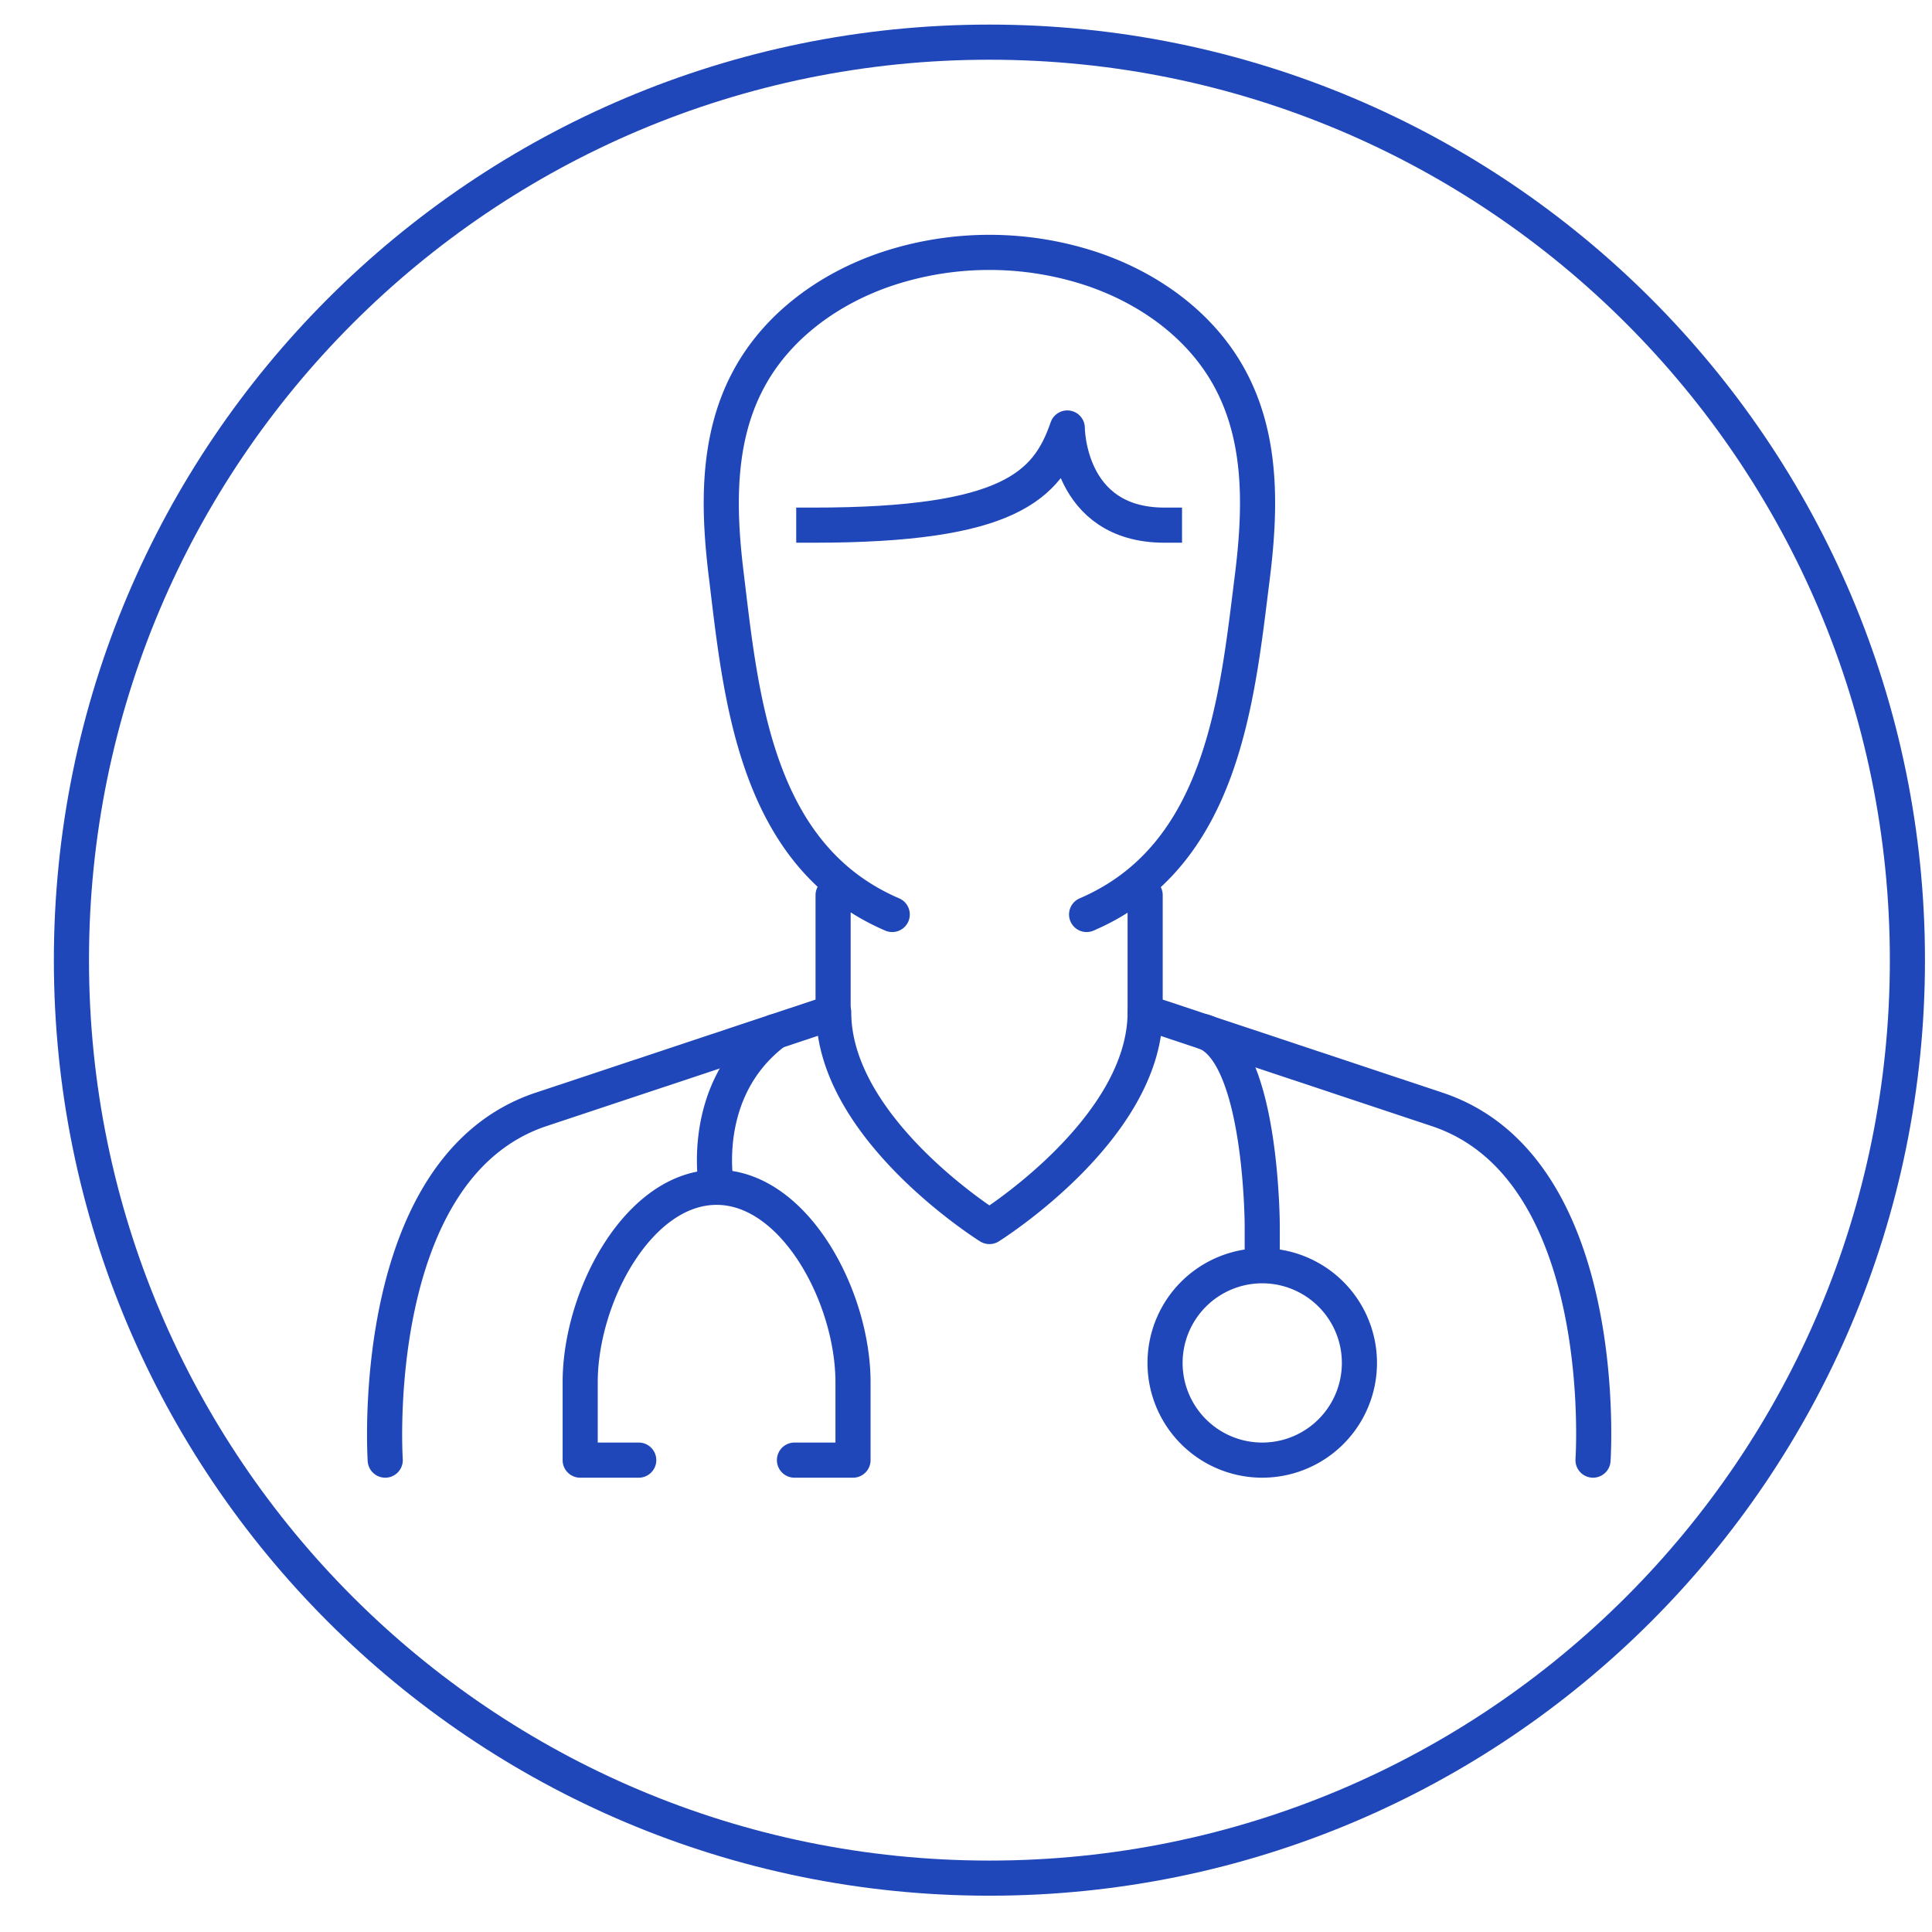
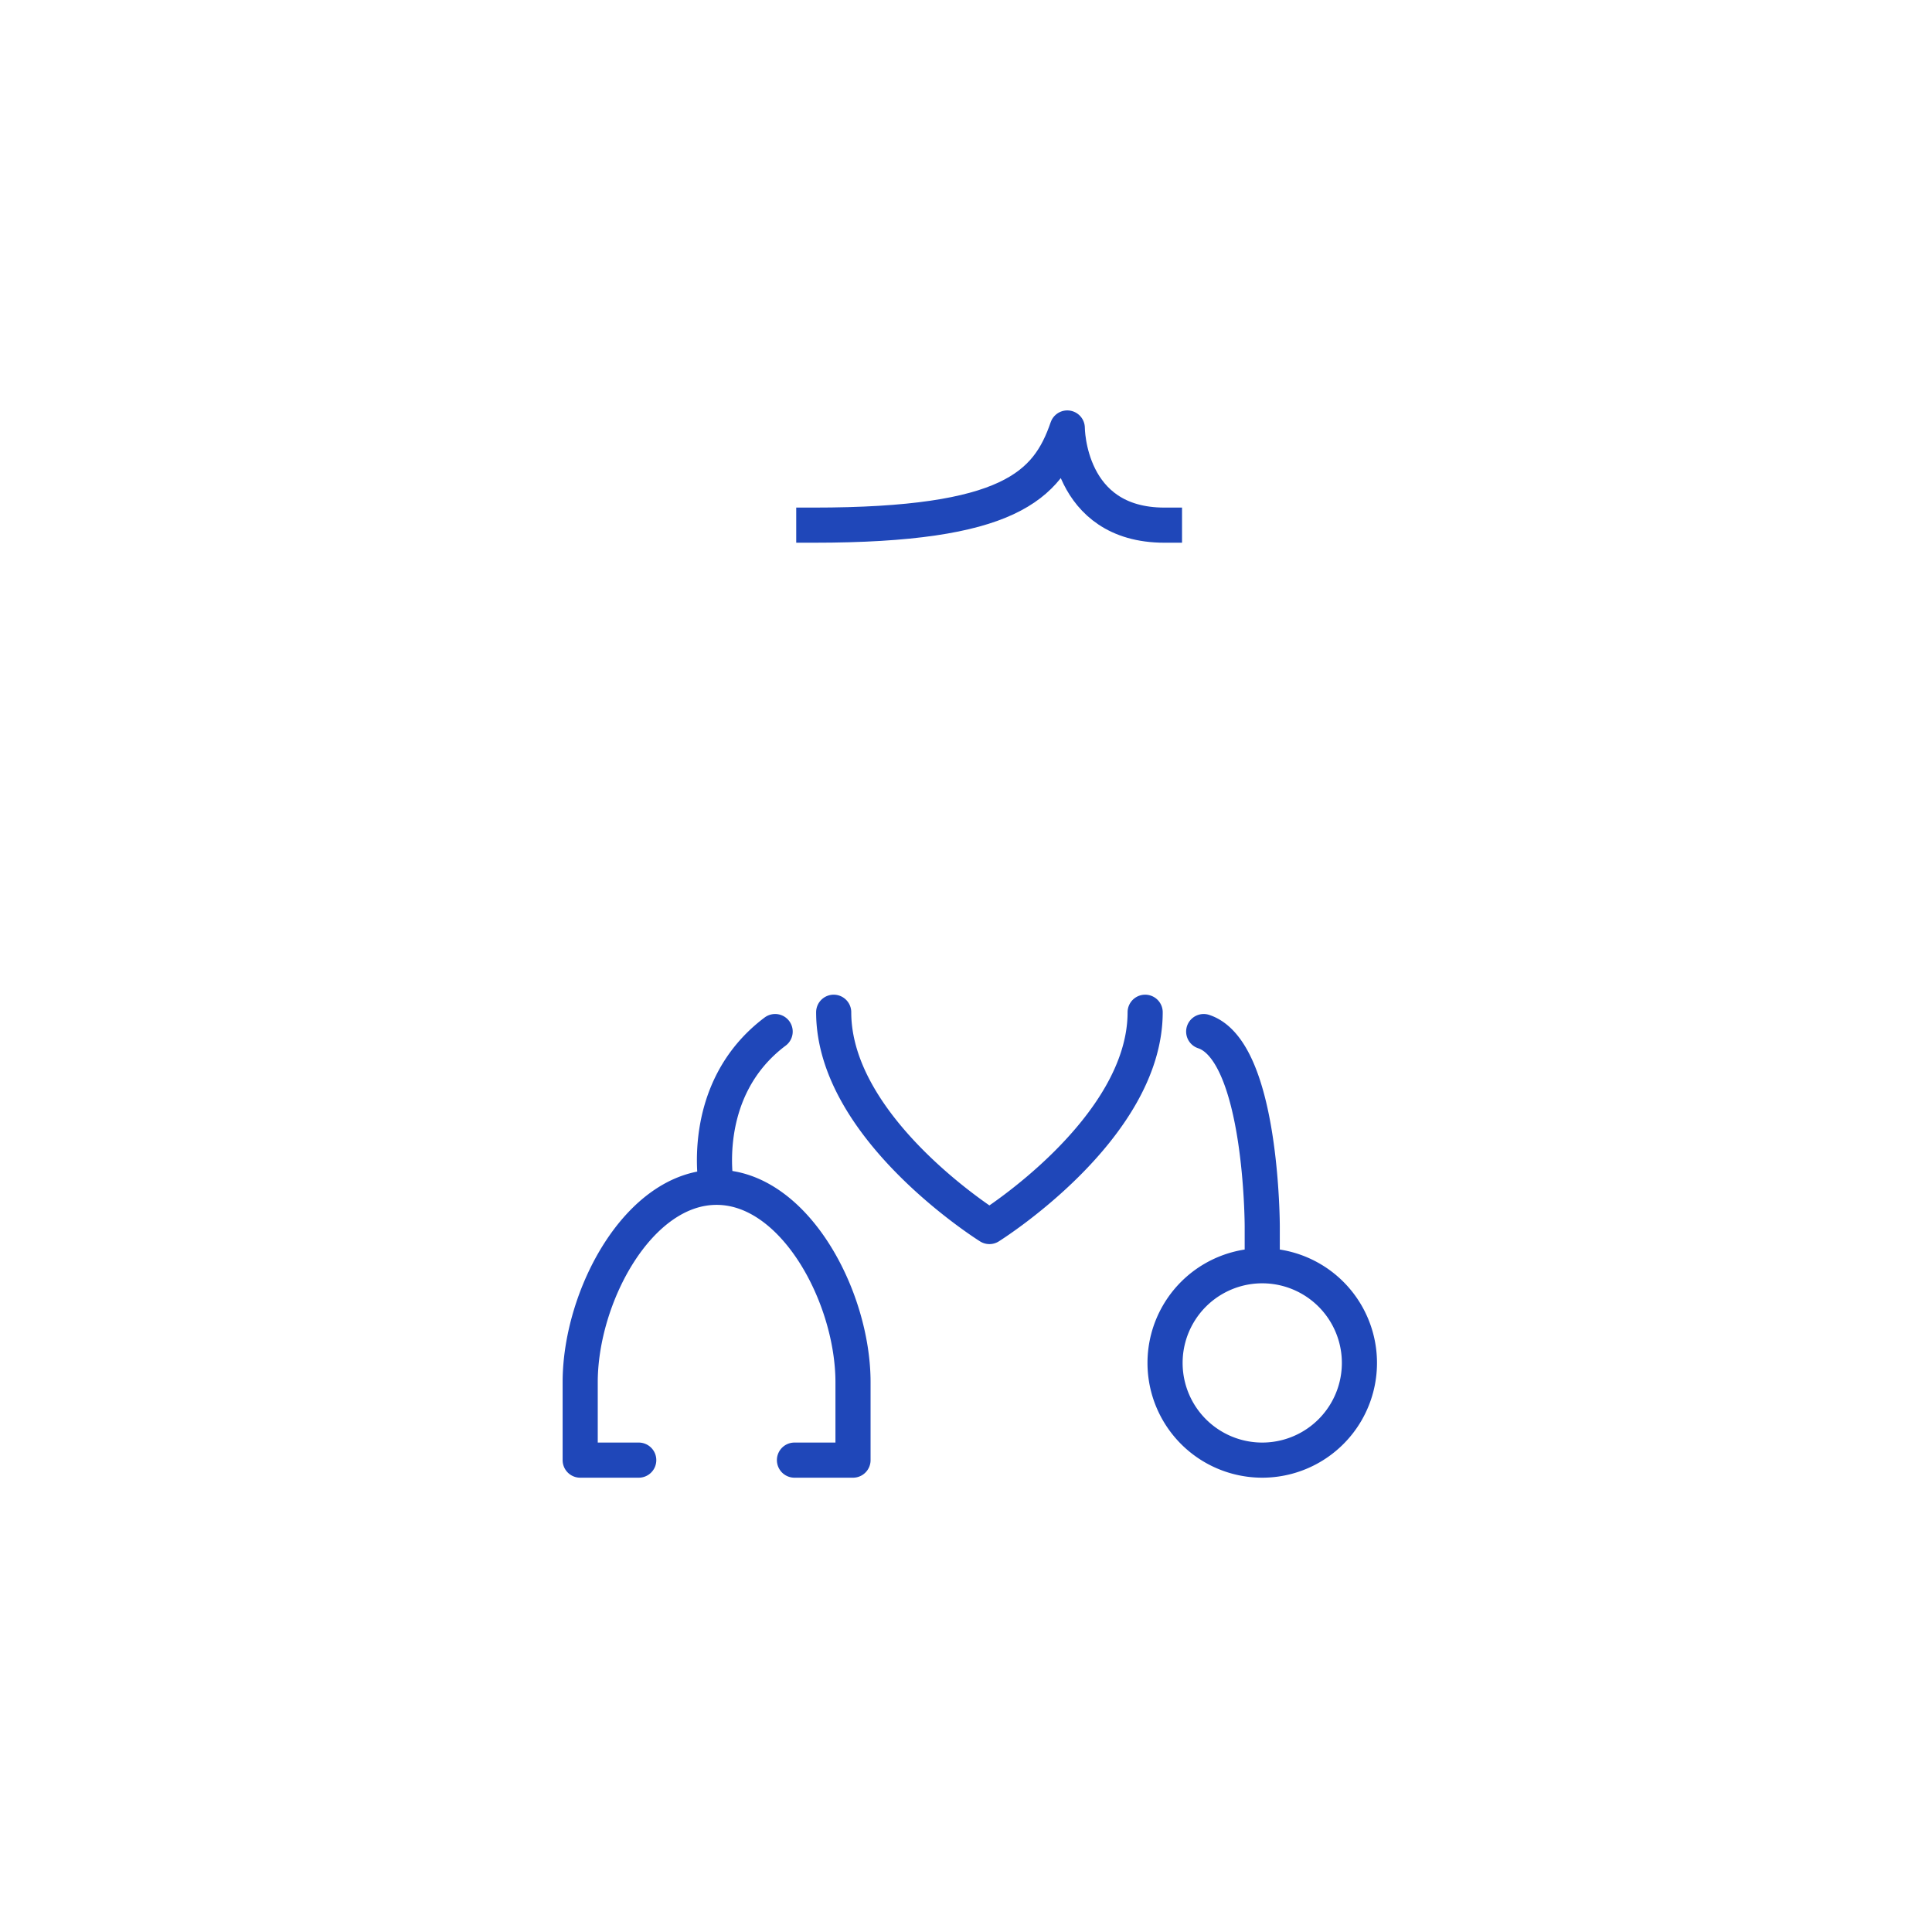
<svg xmlns="http://www.w3.org/2000/svg" width="33" height="33" fill="none">
-   <path d="M16.9 32.08c8.66 0 15.68-7.02 15.68-15.68S25.56.72 16.9.72 1.22 7.74 1.22 16.4 8.24 32.08 16.9 32.08z" stroke="#1F47B9" stroke-width=".6" stroke-miterlimit="10" />
-   <path d="M6.58 24.94s-.33-4.99 2.66-5.99l4.99-1.66v-2m5.33 0v2l4.99 1.66c3 1 2.66 5.99 2.66 5.99m-8.65-9.32c2.33-1 2.57-3.69 2.83-5.76.14-1.12.18-2.32-.36-3.35-.49-.94-1.4-1.59-2.39-1.92a5.563 5.563 0 00-3.48 0c-.99.33-1.9.98-2.39 1.92-.54 1.03-.5 2.23-.36 3.35.25 2.07.5 4.76 2.83 5.76" stroke="#1F47B9" stroke-width=".6" stroke-miterlimit="10" stroke-linecap="round" stroke-linejoin="round" />
  <path d="M13.9 8.97c3.33 0 3.99-.67 4.33-1.66 0 0 0 1.66 1.66 1.66" stroke="#1F47B9" stroke-width=".6" stroke-miterlimit="10" stroke-linecap="square" stroke-linejoin="round" />
  <path d="M14.24 17.29c0 2 2.66 3.66 2.66 3.66s2.66-1.66 2.66-3.66m-6.32.33c-1.33 1-1 2.66-1 2.66m1.33 4.66h1v-1.33c0-1.46-1-3.33-2.33-3.33s-2.33 1.86-2.33 3.33v1.33h1m9.65-7.32c1 .33 1 3.33 1 3.33v.67m0 3.32a1.66 1.66 0 100-3.32 1.66 1.66 0 000 3.32z" stroke="#1F47B9" stroke-width=".6" stroke-miterlimit="10" stroke-linecap="round" stroke-linejoin="round" />
</svg>